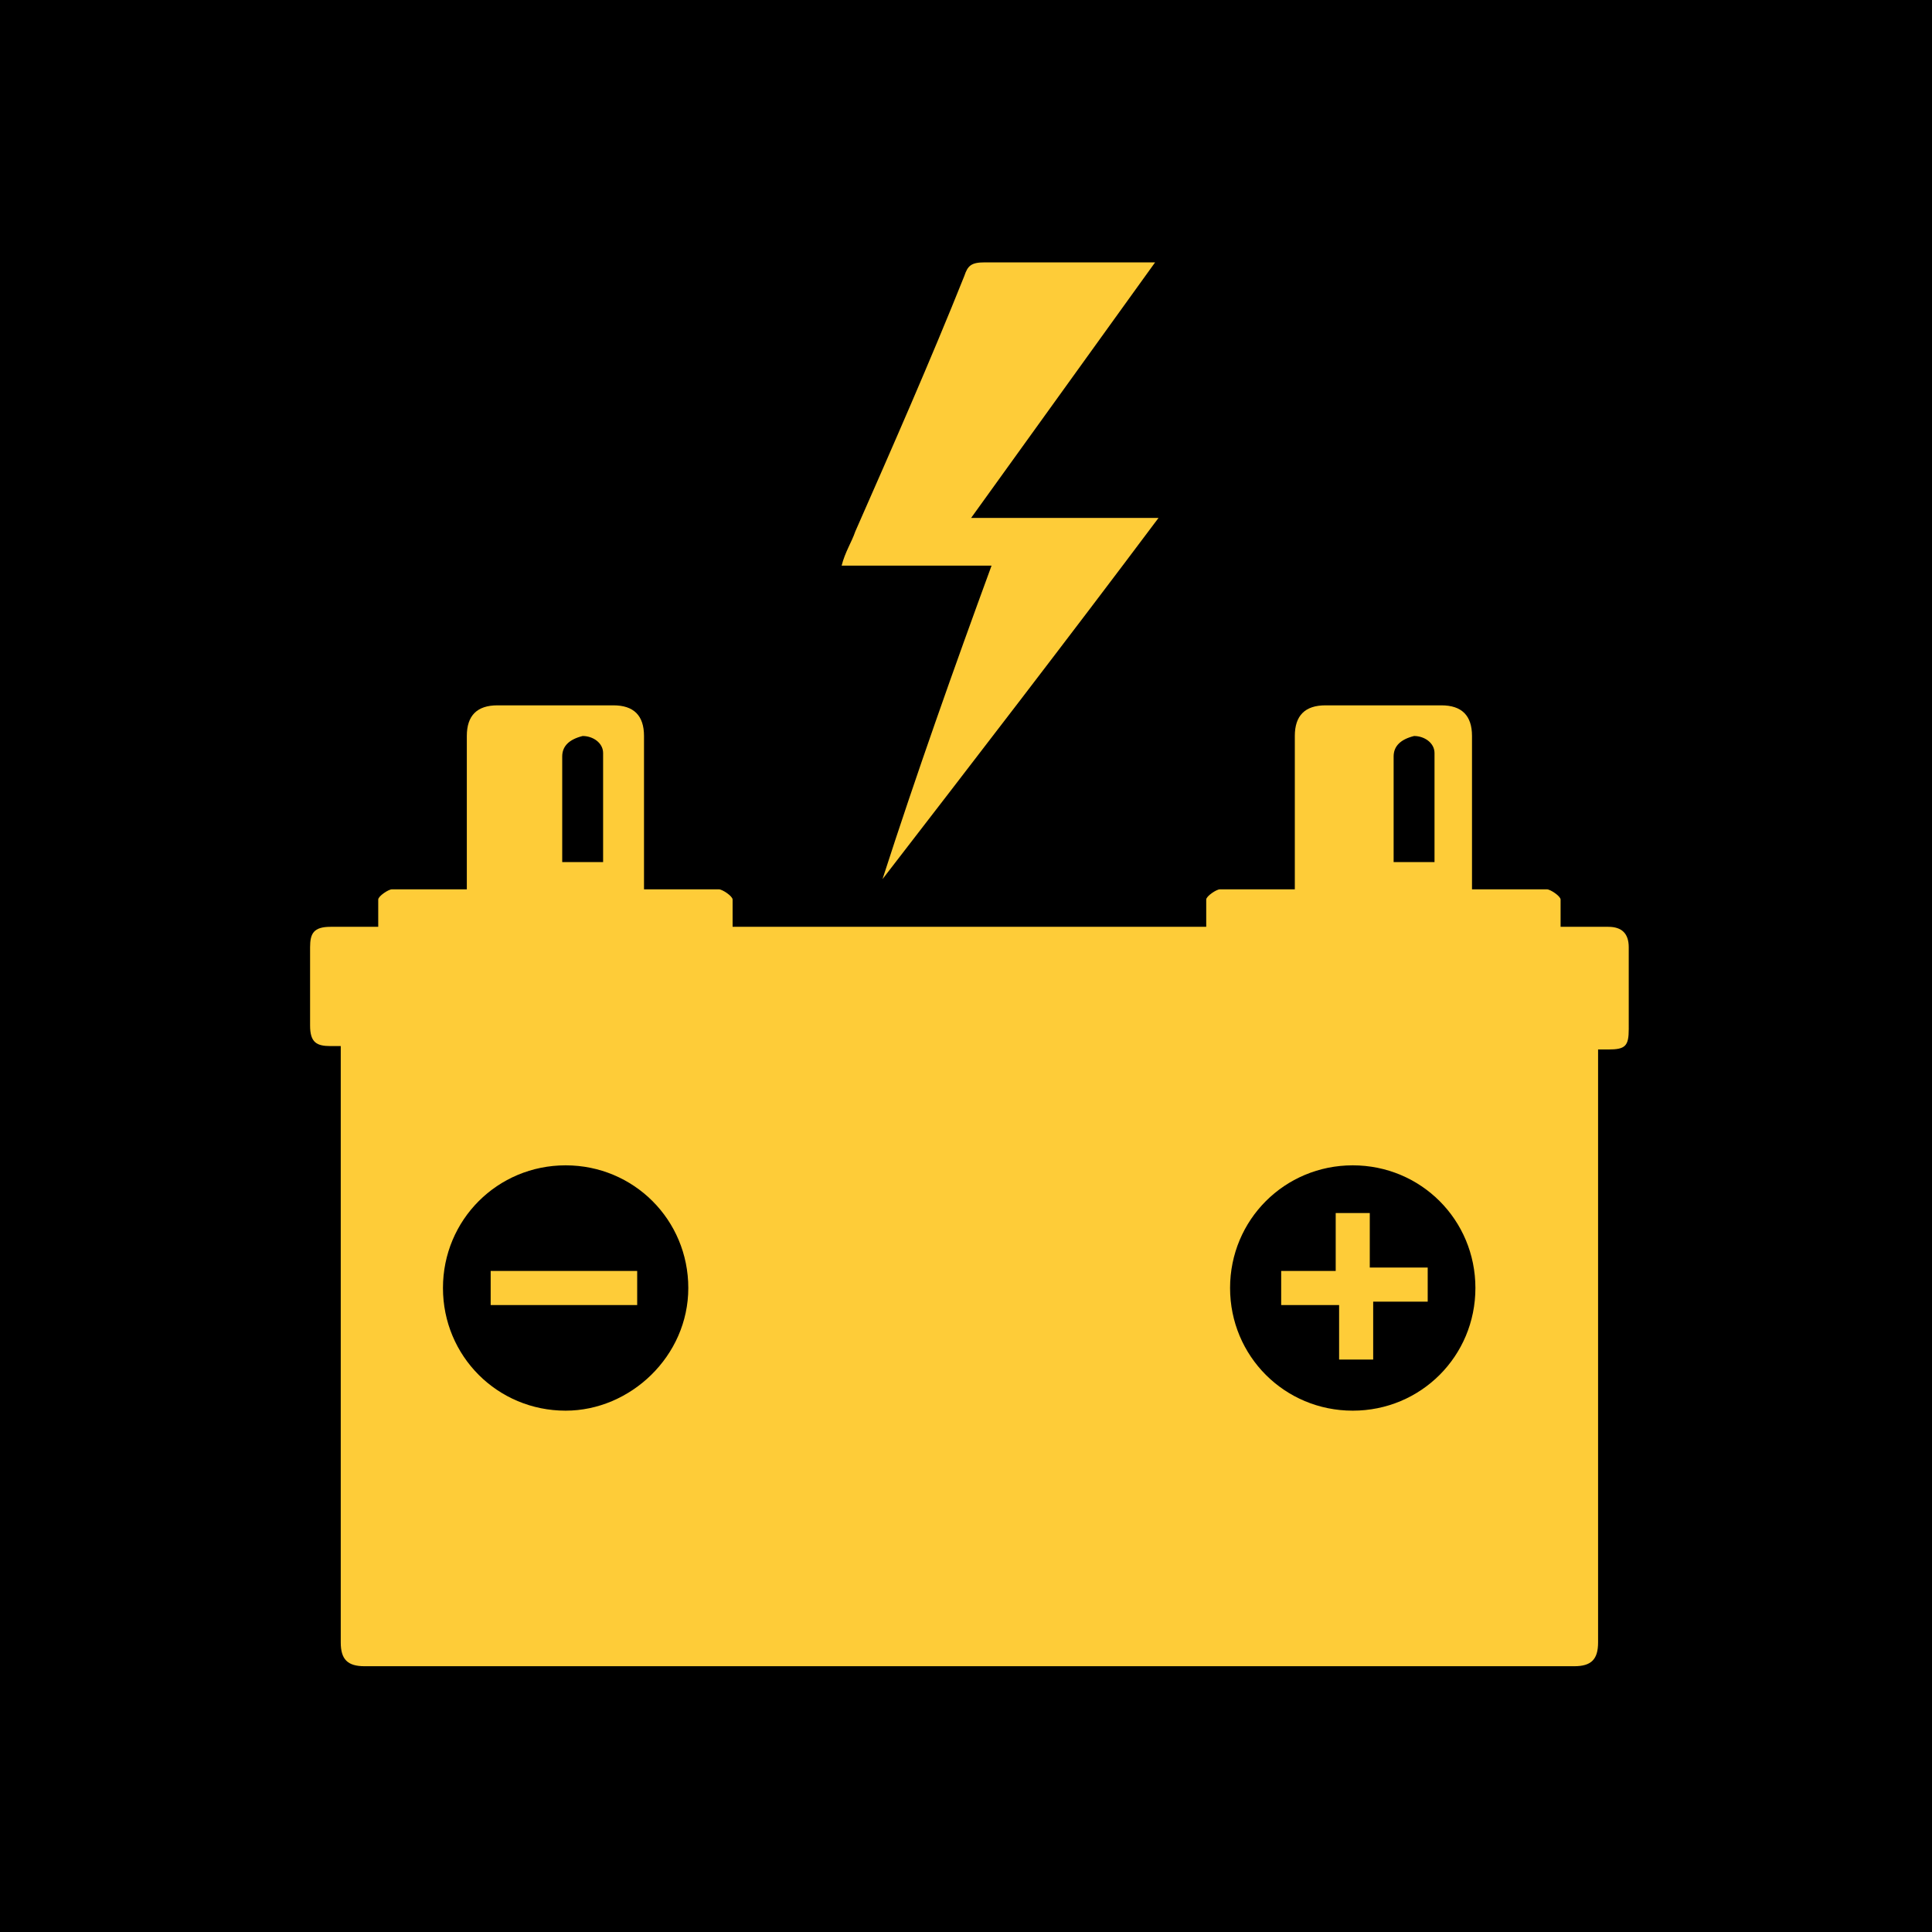
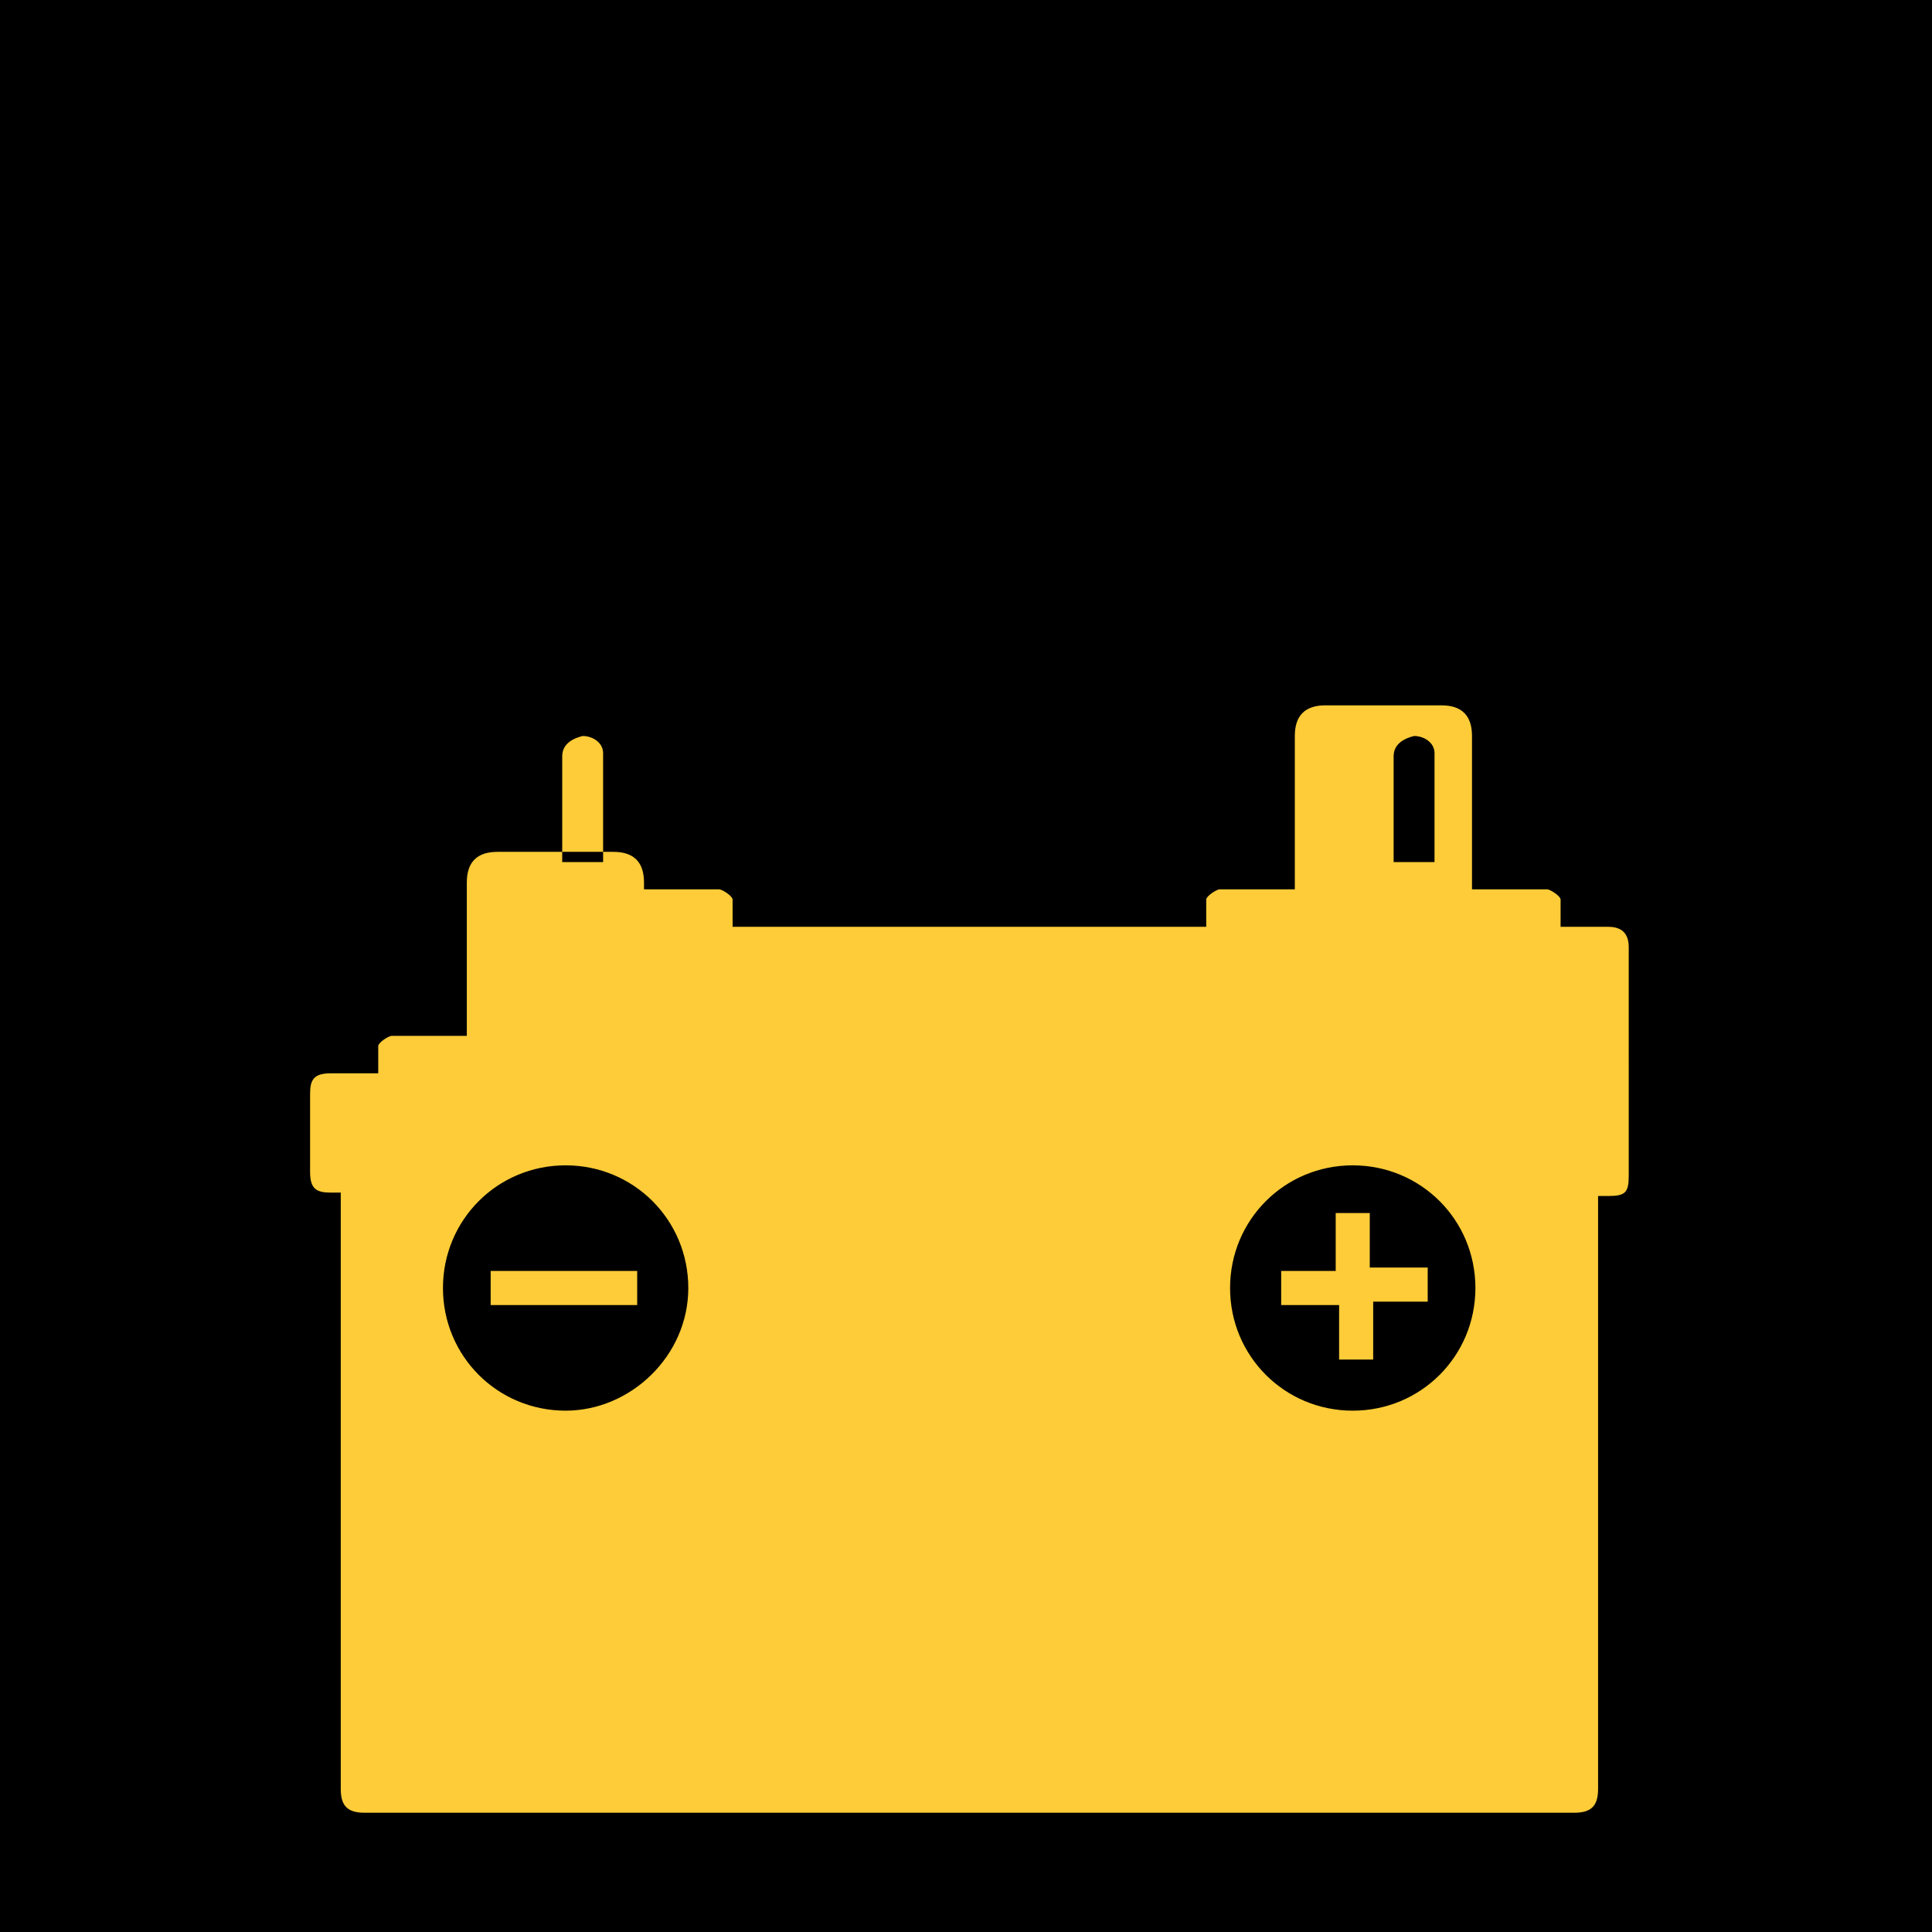
<svg xmlns="http://www.w3.org/2000/svg" version="1.1" id="Layer_1" x="0px" y="0px" viewBox="0 0 56.7 56.7" style="enable-background:new 0 0 56.7 56.7;" xml:space="preserve">
  <style type="text/css">
	.st0{fill:#FECC38;}
</style>
  <rect y="0" width="56.7" height="56.7" />
  <g>
    <path class="st0" d="M18.7,38.3c-1.4,0-2.9,0-4.3,0c0-0.3,0-0.7,0-1c1.4,0,2.9,0,4.3,0C18.7,37.7,18.7,38,18.7,38.3z" />
    <path class="st0" d="M39.2,37.3c0-0.6,0-1.1,0-1.7c0.3,0,0.6,0,1,0c0,0.5,0,1.1,0,1.6c0.6,0,1.1,0,1.7,0c0,0.3,0,0.7,0,1   c-0.5,0-1.1,0-1.6,0c0,0.6,0,1.1,0,1.7c-0.3,0-0.6,0-1,0c0-0.5,0-1.1,0-1.6c-0.6,0-1.1,0-1.7,0c0-0.3,0-0.7,0-1   C38.1,37.3,38.6,37.3,39.2,37.3z" />
    <g>
-       <path class="st0" d="M25.9,25.8C25.9,25.8,25.9,25.8,25.9,25.8c2.7-3.5,5.4-7,8.1-10.6c-1.9,0-3.7,0-5.5,0c1.8-2.5,3.6-5,5.4-7.5    c-0.2,0-0.4,0-0.5,0c-1.5,0-3,0-4.5,0c-0.4,0-0.5,0.1-0.6,0.4c-1,2.5-2.1,5-3.2,7.5c-0.1,0.3-0.3,0.6-0.4,1c1.5,0,2.9,0,4.4,0    C28,19.6,26.9,22.7,25.9,25.8z" />
-       <path class="st0" d="M47.8,27.8c0-0.4-0.2-0.6-0.6-0.6c-0.1,0-0.2,0-0.3,0c-0.4,0-0.7,0-1.1,0c0-0.3,0-0.5,0-0.8    c0-0.1-0.3-0.3-0.4-0.3c-0.7,0-1.5,0-2.2,0c0-0.1,0-0.1,0-0.2c0-1.4,0-2.9,0-4.3c0-0.6-0.3-0.9-0.9-0.9c-1.1,0-2.3,0-3.4,0    c-0.6,0-0.9,0.3-0.9,0.9c0,1.4,0,2.8,0,4.3c0,0.1,0,0.1,0,0.2c-0.7,0-1.5,0-2.2,0c-0.1,0-0.4,0.2-0.4,0.3c0,0.3,0,0.5,0,0.8    c-3.9,0-7.8,0-11.7,0c-0.7,0-1.5,0-2.2,0c0-0.3,0-0.5,0-0.8c0-0.1-0.3-0.3-0.4-0.3c-0.7,0-1.5,0-2.2,0c0-0.1,0-0.1,0-0.2    c0-1.4,0-2.9,0-4.3c0-0.6-0.3-0.9-0.9-0.9c-1.1,0-2.3,0-3.4,0c-0.6,0-0.9,0.3-0.9,0.9c0,1.4,0,2.8,0,4.3c0,0.1,0,0.1,0,0.2    c-0.7,0-1.5,0-2.2,0c-0.1,0-0.4,0.2-0.4,0.3c0,0.3,0,0.5,0,0.8c-0.5,0-0.9,0-1.4,0c-0.5,0-0.6,0.2-0.6,0.6c0,0.8,0,1.5,0,2.3    c0,0.5,0.2,0.6,0.6,0.6c0.1,0,0.2,0,0.3,0c0,5.8,0,11.6,0,17.5c0,0.5,0.2,0.7,0.7,0.7c11.8,0,23.7,0,35.5,0c0.5,0,0.7-0.2,0.7-0.7    c0-5.8,0-11.6,0-17.4c0.1,0,0.2,0,0.3,0c0.5,0,0.6-0.1,0.6-0.6C47.8,29.3,47.8,28.6,47.8,27.8z M40.9,22.2c0-0.3,0.2-0.5,0.6-0.6    c0.3,0,0.6,0.2,0.6,0.5c0,1.1,0,2.1,0,3.2c-0.4,0-0.8,0-1.2,0C40.9,24.3,40.9,23.3,40.9,22.2z M16.5,22.2c0-0.3,0.2-0.5,0.6-0.6    c0.3,0,0.6,0.2,0.6,0.5c0,1.1,0,2.1,0,3.2c-0.4,0-0.8,0-1.2,0C16.5,24.3,16.5,23.3,16.5,22.2z M16.6,41.4c-2,0-3.6-1.6-3.6-3.6    c0-2,1.6-3.6,3.6-3.6c2,0,3.6,1.6,3.6,3.6C20.2,39.8,18.5,41.4,16.6,41.4z M39.7,41.4c-2,0-3.6-1.6-3.6-3.6c0-2,1.6-3.6,3.6-3.6    c2,0,3.6,1.6,3.6,3.6C43.3,39.8,41.7,41.4,39.7,41.4z" />
+       <path class="st0" d="M47.8,27.8c0-0.4-0.2-0.6-0.6-0.6c-0.1,0-0.2,0-0.3,0c-0.4,0-0.7,0-1.1,0c0-0.3,0-0.5,0-0.8    c0-0.1-0.3-0.3-0.4-0.3c-0.7,0-1.5,0-2.2,0c0-0.1,0-0.1,0-0.2c0-1.4,0-2.9,0-4.3c0-0.6-0.3-0.9-0.9-0.9c-1.1,0-2.3,0-3.4,0    c-0.6,0-0.9,0.3-0.9,0.9c0,1.4,0,2.8,0,4.3c0,0.1,0,0.1,0,0.2c-0.7,0-1.5,0-2.2,0c-0.1,0-0.4,0.2-0.4,0.3c0,0.3,0,0.5,0,0.8    c-3.9,0-7.8,0-11.7,0c-0.7,0-1.5,0-2.2,0c0-0.3,0-0.5,0-0.8c0-0.1-0.3-0.3-0.4-0.3c-0.7,0-1.5,0-2.2,0c0-0.1,0-0.1,0-0.2    c0-0.6-0.3-0.9-0.9-0.9c-1.1,0-2.3,0-3.4,0c-0.6,0-0.9,0.3-0.9,0.9c0,1.4,0,2.8,0,4.3c0,0.1,0,0.1,0,0.2    c-0.7,0-1.5,0-2.2,0c-0.1,0-0.4,0.2-0.4,0.3c0,0.3,0,0.5,0,0.8c-0.5,0-0.9,0-1.4,0c-0.5,0-0.6,0.2-0.6,0.6c0,0.8,0,1.5,0,2.3    c0,0.5,0.2,0.6,0.6,0.6c0.1,0,0.2,0,0.3,0c0,5.8,0,11.6,0,17.5c0,0.5,0.2,0.7,0.7,0.7c11.8,0,23.7,0,35.5,0c0.5,0,0.7-0.2,0.7-0.7    c0-5.8,0-11.6,0-17.4c0.1,0,0.2,0,0.3,0c0.5,0,0.6-0.1,0.6-0.6C47.8,29.3,47.8,28.6,47.8,27.8z M40.9,22.2c0-0.3,0.2-0.5,0.6-0.6    c0.3,0,0.6,0.2,0.6,0.5c0,1.1,0,2.1,0,3.2c-0.4,0-0.8,0-1.2,0C40.9,24.3,40.9,23.3,40.9,22.2z M16.5,22.2c0-0.3,0.2-0.5,0.6-0.6    c0.3,0,0.6,0.2,0.6,0.5c0,1.1,0,2.1,0,3.2c-0.4,0-0.8,0-1.2,0C16.5,24.3,16.5,23.3,16.5,22.2z M16.6,41.4c-2,0-3.6-1.6-3.6-3.6    c0-2,1.6-3.6,3.6-3.6c2,0,3.6,1.6,3.6,3.6C20.2,39.8,18.5,41.4,16.6,41.4z M39.7,41.4c-2,0-3.6-1.6-3.6-3.6c0-2,1.6-3.6,3.6-3.6    c2,0,3.6,1.6,3.6,3.6C43.3,39.8,41.7,41.4,39.7,41.4z" />
    </g>
  </g>
</svg>